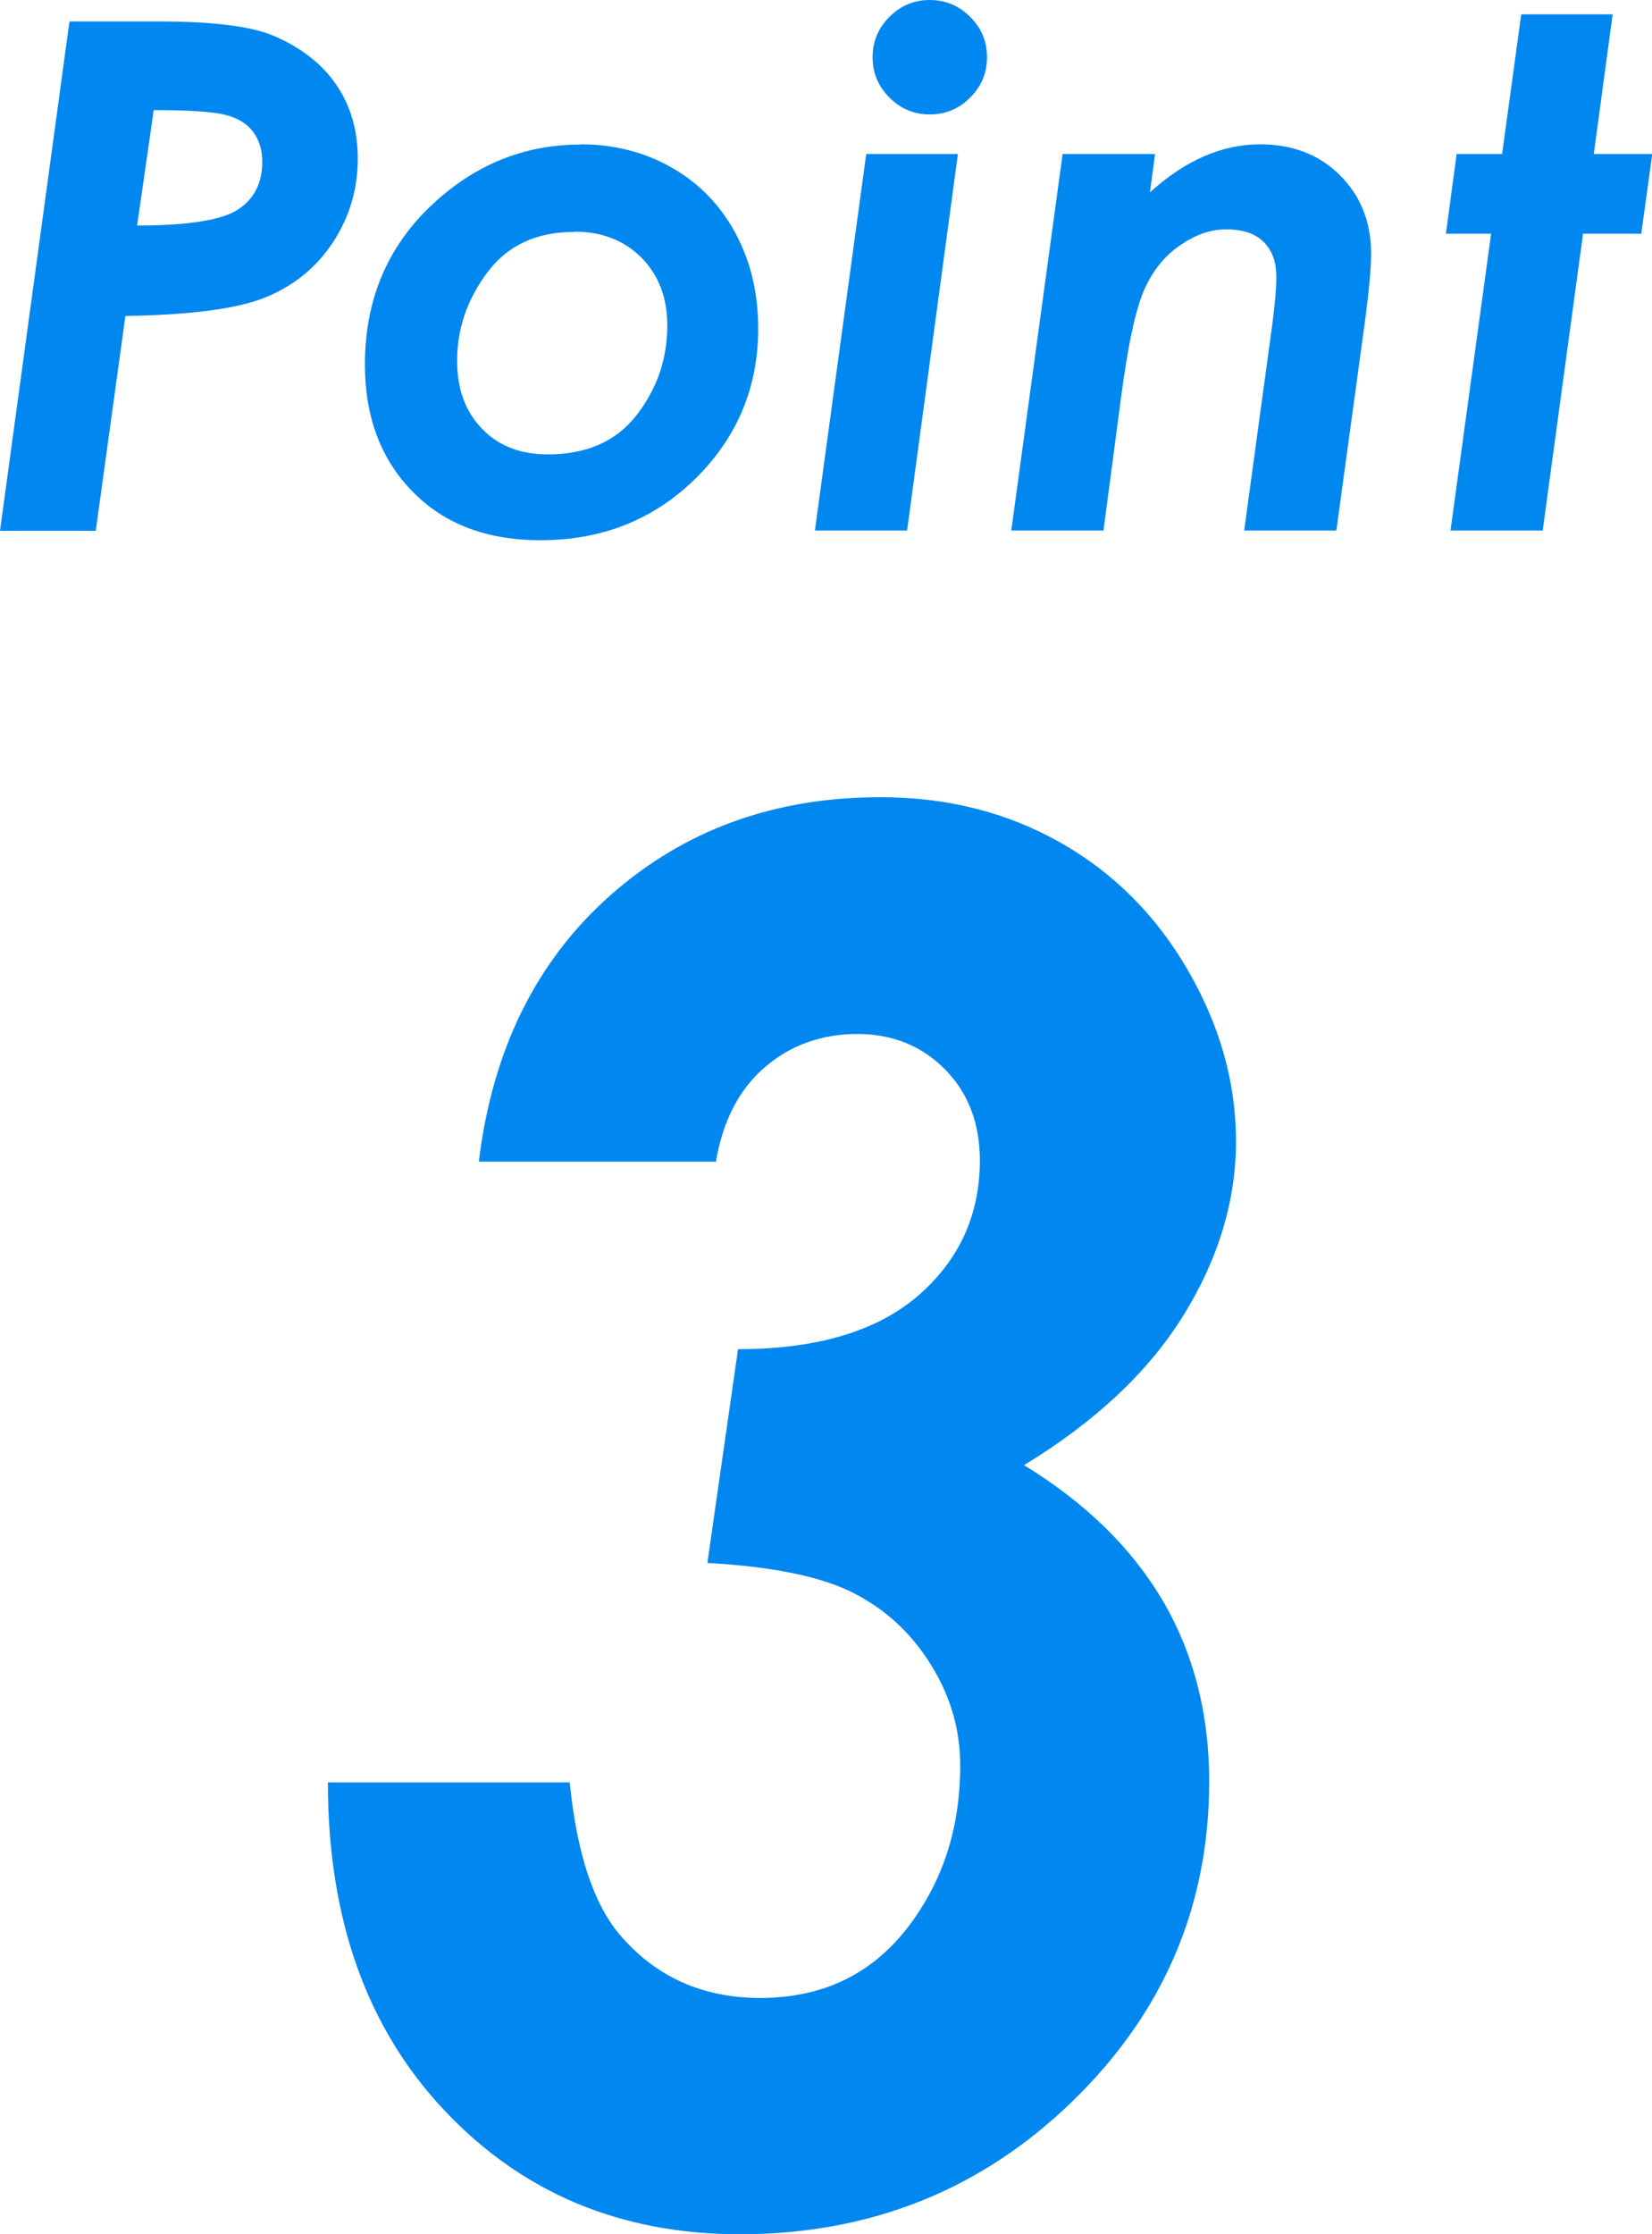
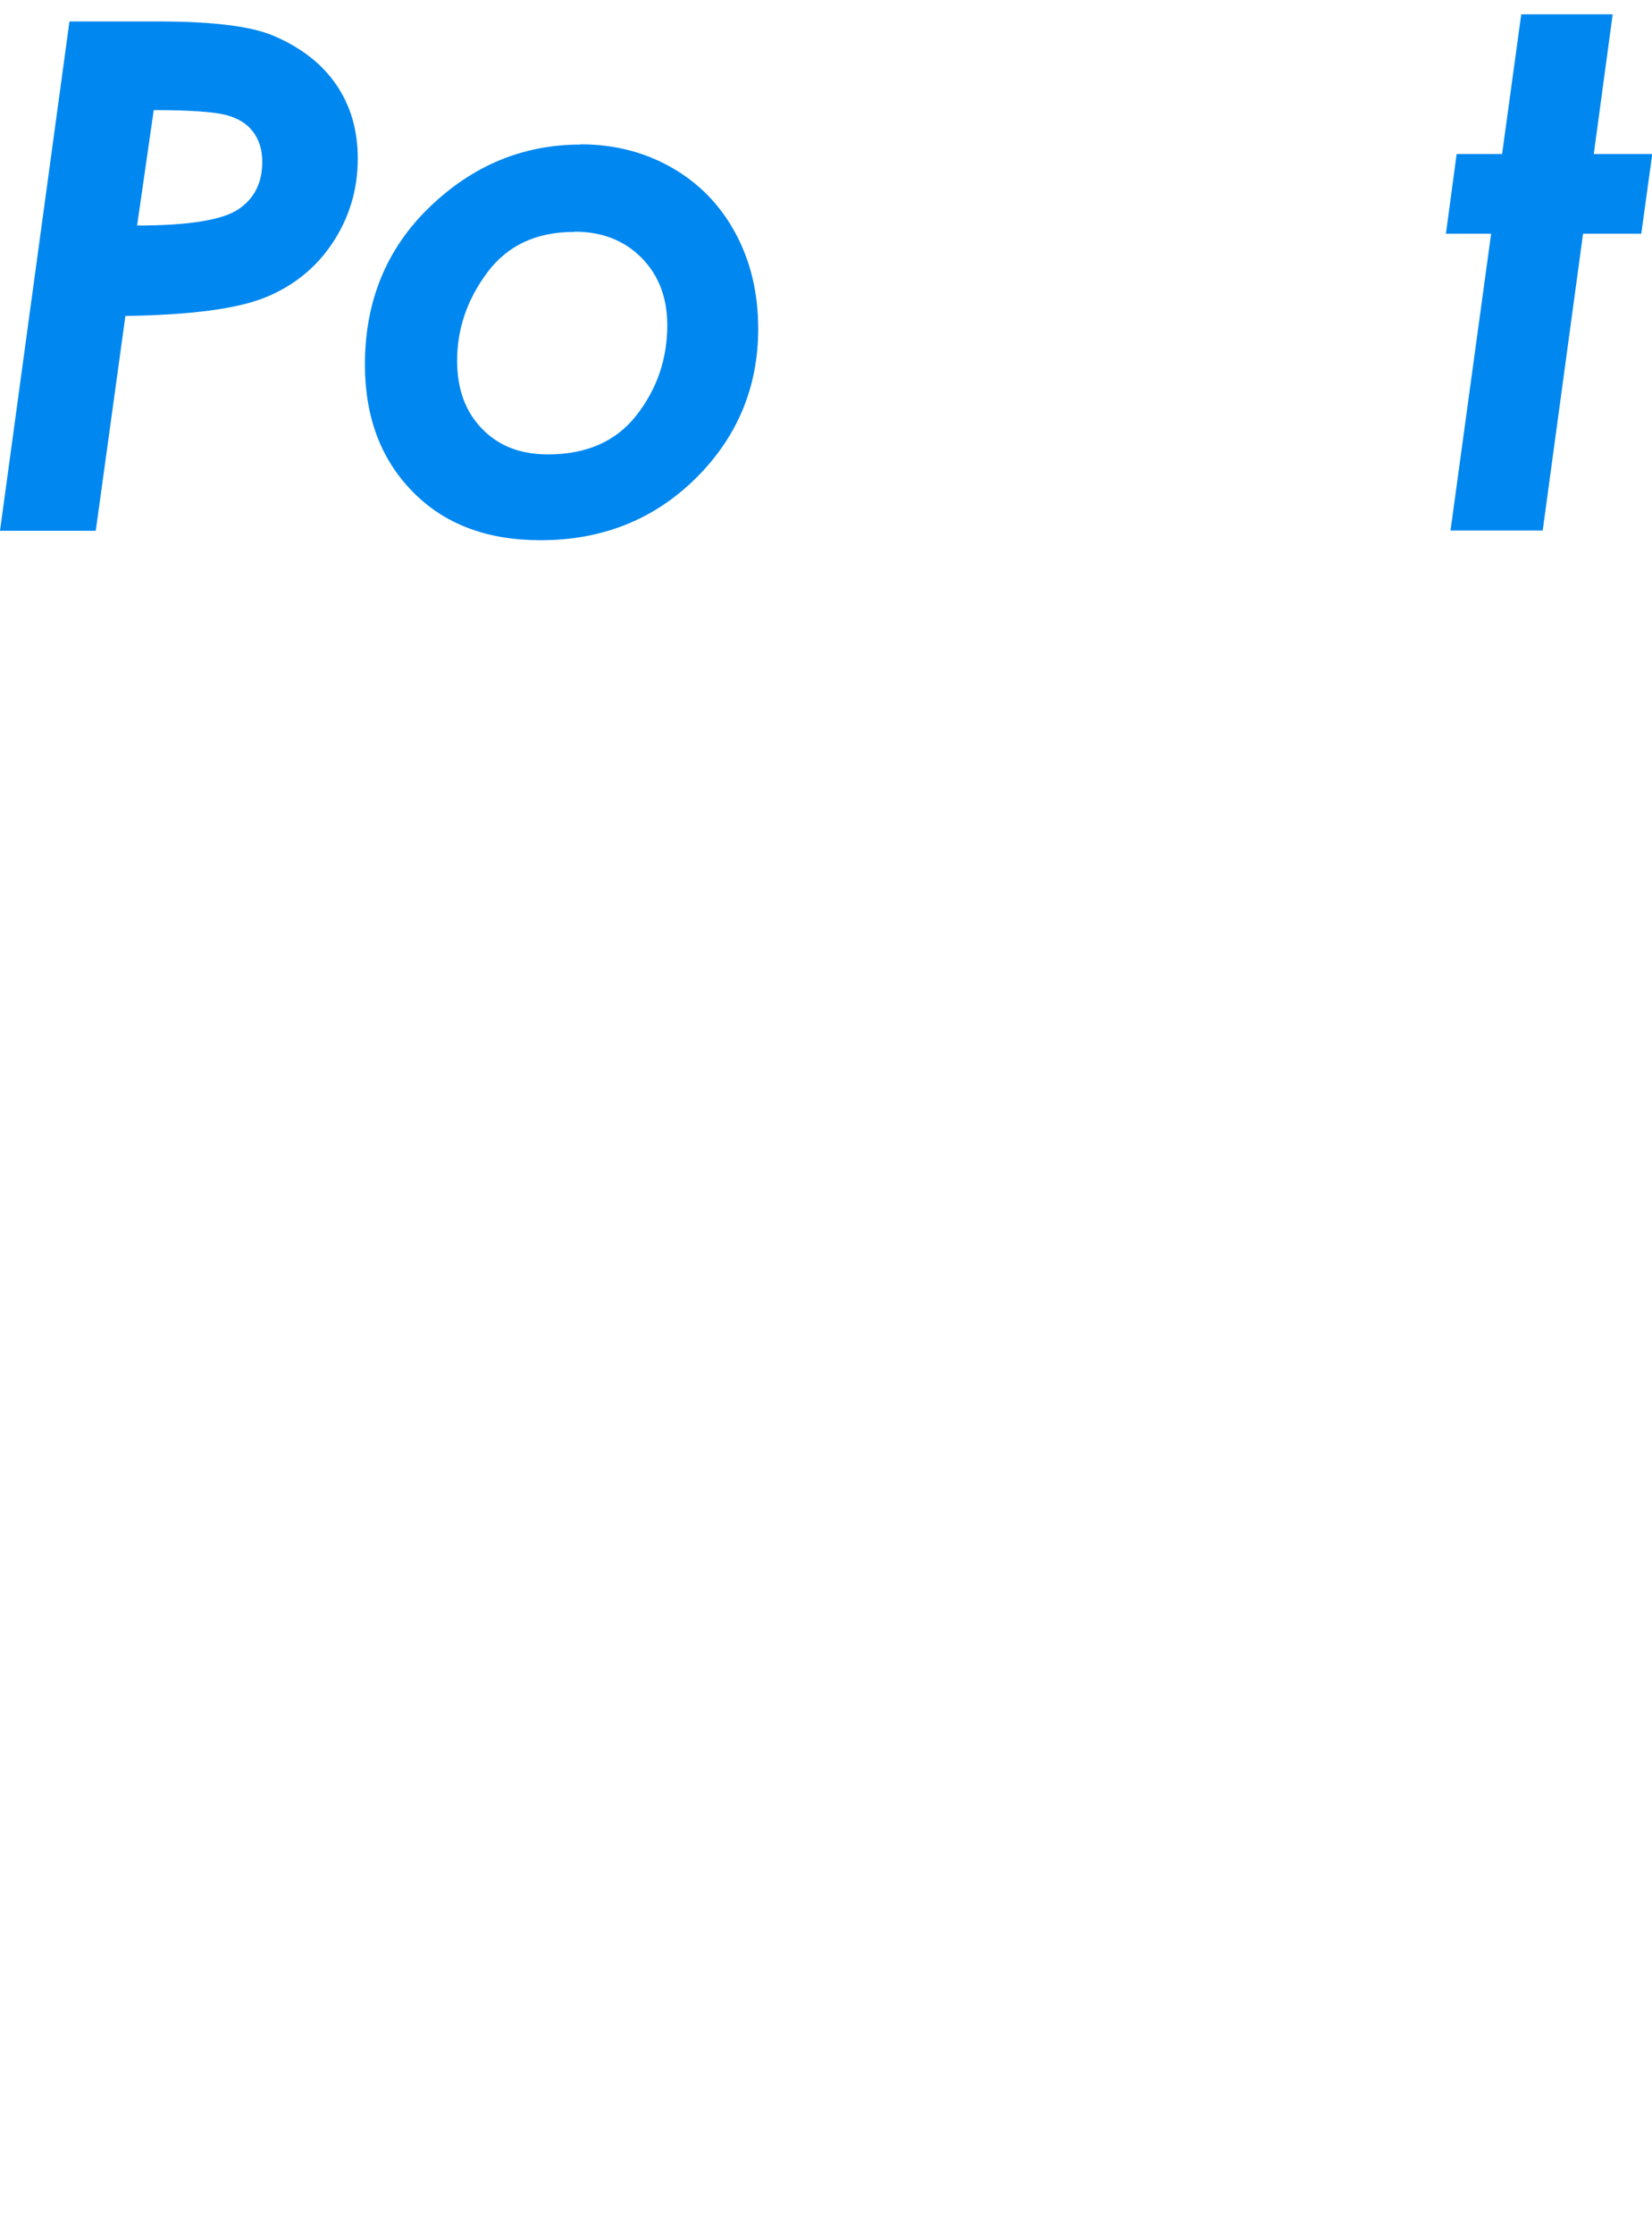
<svg xmlns="http://www.w3.org/2000/svg" id="_レイヤー_2" viewBox="0 0 64.69 87.46">
  <defs>
    <style>.cls-1{fill:#0087f0;}</style>
  </defs>
  <g id="img">
    <path class="cls-1" d="M2.72.84h3.5c2.12,0,3.62.19,4.49.56,1.08.46,1.9,1.1,2.46,1.92.56.82.84,1.78.84,2.89,0,1.21-.33,2.3-.98,3.29-.65.98-1.53,1.69-2.63,2.14-1.1.45-2.93.69-5.49.73l-1.16,8.41H0L2.72.84ZM5.37,8.83c2.03,0,3.35-.22,3.97-.64.62-.42.93-1.03.93-1.86,0-.46-.12-.85-.36-1.17-.24-.32-.6-.54-1.07-.66s-1.41-.19-2.82-.19l-.65,4.51Z" />
    <path class="cls-1" d="M22.73,5.65c1.31,0,2.5.3,3.57.91s1.9,1.46,2.5,2.57c.6,1.11.89,2.36.89,3.74,0,2.29-.82,4.25-2.45,5.86-1.63,1.61-3.66,2.42-6.07,2.42-2.1,0-3.77-.63-5.01-1.9-1.25-1.27-1.87-2.93-1.87-4.98,0-2.47.84-4.53,2.53-6.16,1.69-1.63,3.66-2.45,5.91-2.45ZM22.48,9.08c-1.48,0-2.61.53-3.4,1.59-.79,1.06-1.18,2.21-1.18,3.45,0,1.1.32,1.99.97,2.66.64.67,1.5,1.01,2.58,1.01,1.52,0,2.68-.51,3.48-1.54s1.2-2.2,1.2-3.52c0-1.08-.34-1.96-1.01-2.64-.68-.68-1.55-1.02-2.62-1.02Z" />
-     <path class="cls-1" d="M33.93,6.03h3.58l-1.99,14.74h-3.61l2.01-14.74ZM36.41,0c.61,0,1.14.22,1.58.66.44.44.66.96.66,1.58s-.22,1.14-.66,1.58c-.44.44-.96.66-1.58.66s-1.14-.22-1.58-.66c-.44-.44-.66-.96-.66-1.58s.22-1.14.66-1.58c.44-.44.96-.66,1.58-.66Z" />
-     <path class="cls-1" d="M41.62,6.03h3.61l-.2,1.5c1.38-1.25,2.82-1.88,4.31-1.88,1.27,0,2.32.4,3.13,1.21.81.81,1.22,1.83,1.22,3.06,0,.58-.08,1.44-.23,2.59l-1.13,8.26h-3.61l1.1-8.06c.11-.83.16-1.45.16-1.87,0-.6-.17-1.05-.51-1.38s-.82-.48-1.45-.48-1.21.21-1.82.63-1.07,1-1.4,1.75c-.33.75-.63,2.14-.9,4.19l-.69,5.22h-3.61l2.01-14.74Z" />
    <path class="cls-1" d="M59.55.56h3.6l-.74,5.47h2.29l-.43,3.12h-2.28l-1.58,11.62h-3.61l1.59-11.62h-1.77l.42-3.12h1.78l.75-5.47Z" />
-     <path class="cls-1" d="M28,45.48h-9.25c.53-4.37,2.24-7.84,5.13-10.41,2.89-2.57,6.42-3.86,10.6-3.86,2.6,0,4.94.59,7.03,1.77,2.09,1.18,3.76,2.85,5.01,5.01,1.25,2.16,1.88,4.39,1.88,6.7s-.69,4.6-2.06,6.81c-1.37,2.21-3.45,4.16-6.24,5.86,4.83,2.96,7.25,7.09,7.25,12.38,0,4.88-1.78,9.05-5.35,12.52-3.57,3.47-7.91,5.21-13.03,5.21-4.66,0-8.51-1.61-11.56-4.84-3.05-3.23-4.57-7.51-4.57-12.85h9.47c.27,2.72.91,4.7,1.93,5.93,1.41,1.67,3.25,2.51,5.53,2.51,2.4,0,4.31-.9,5.72-2.69,1.41-1.8,2.11-3.93,2.11-6.41,0-1.41-.38-2.72-1.15-3.95-.76-1.23-1.77-2.16-3.02-2.8-1.25-.64-3.16-1.04-5.73-1.18l1.2-8.37c3.08,0,5.43-.7,7.05-2.09,1.61-1.4,2.42-3.16,2.42-5.3,0-1.46-.46-2.65-1.37-3.57-.91-.92-2.06-1.38-3.44-1.38s-2.62.44-3.62,1.31c-1.01.87-1.64,2.11-1.91,3.71Z" />
  </g>
</svg>